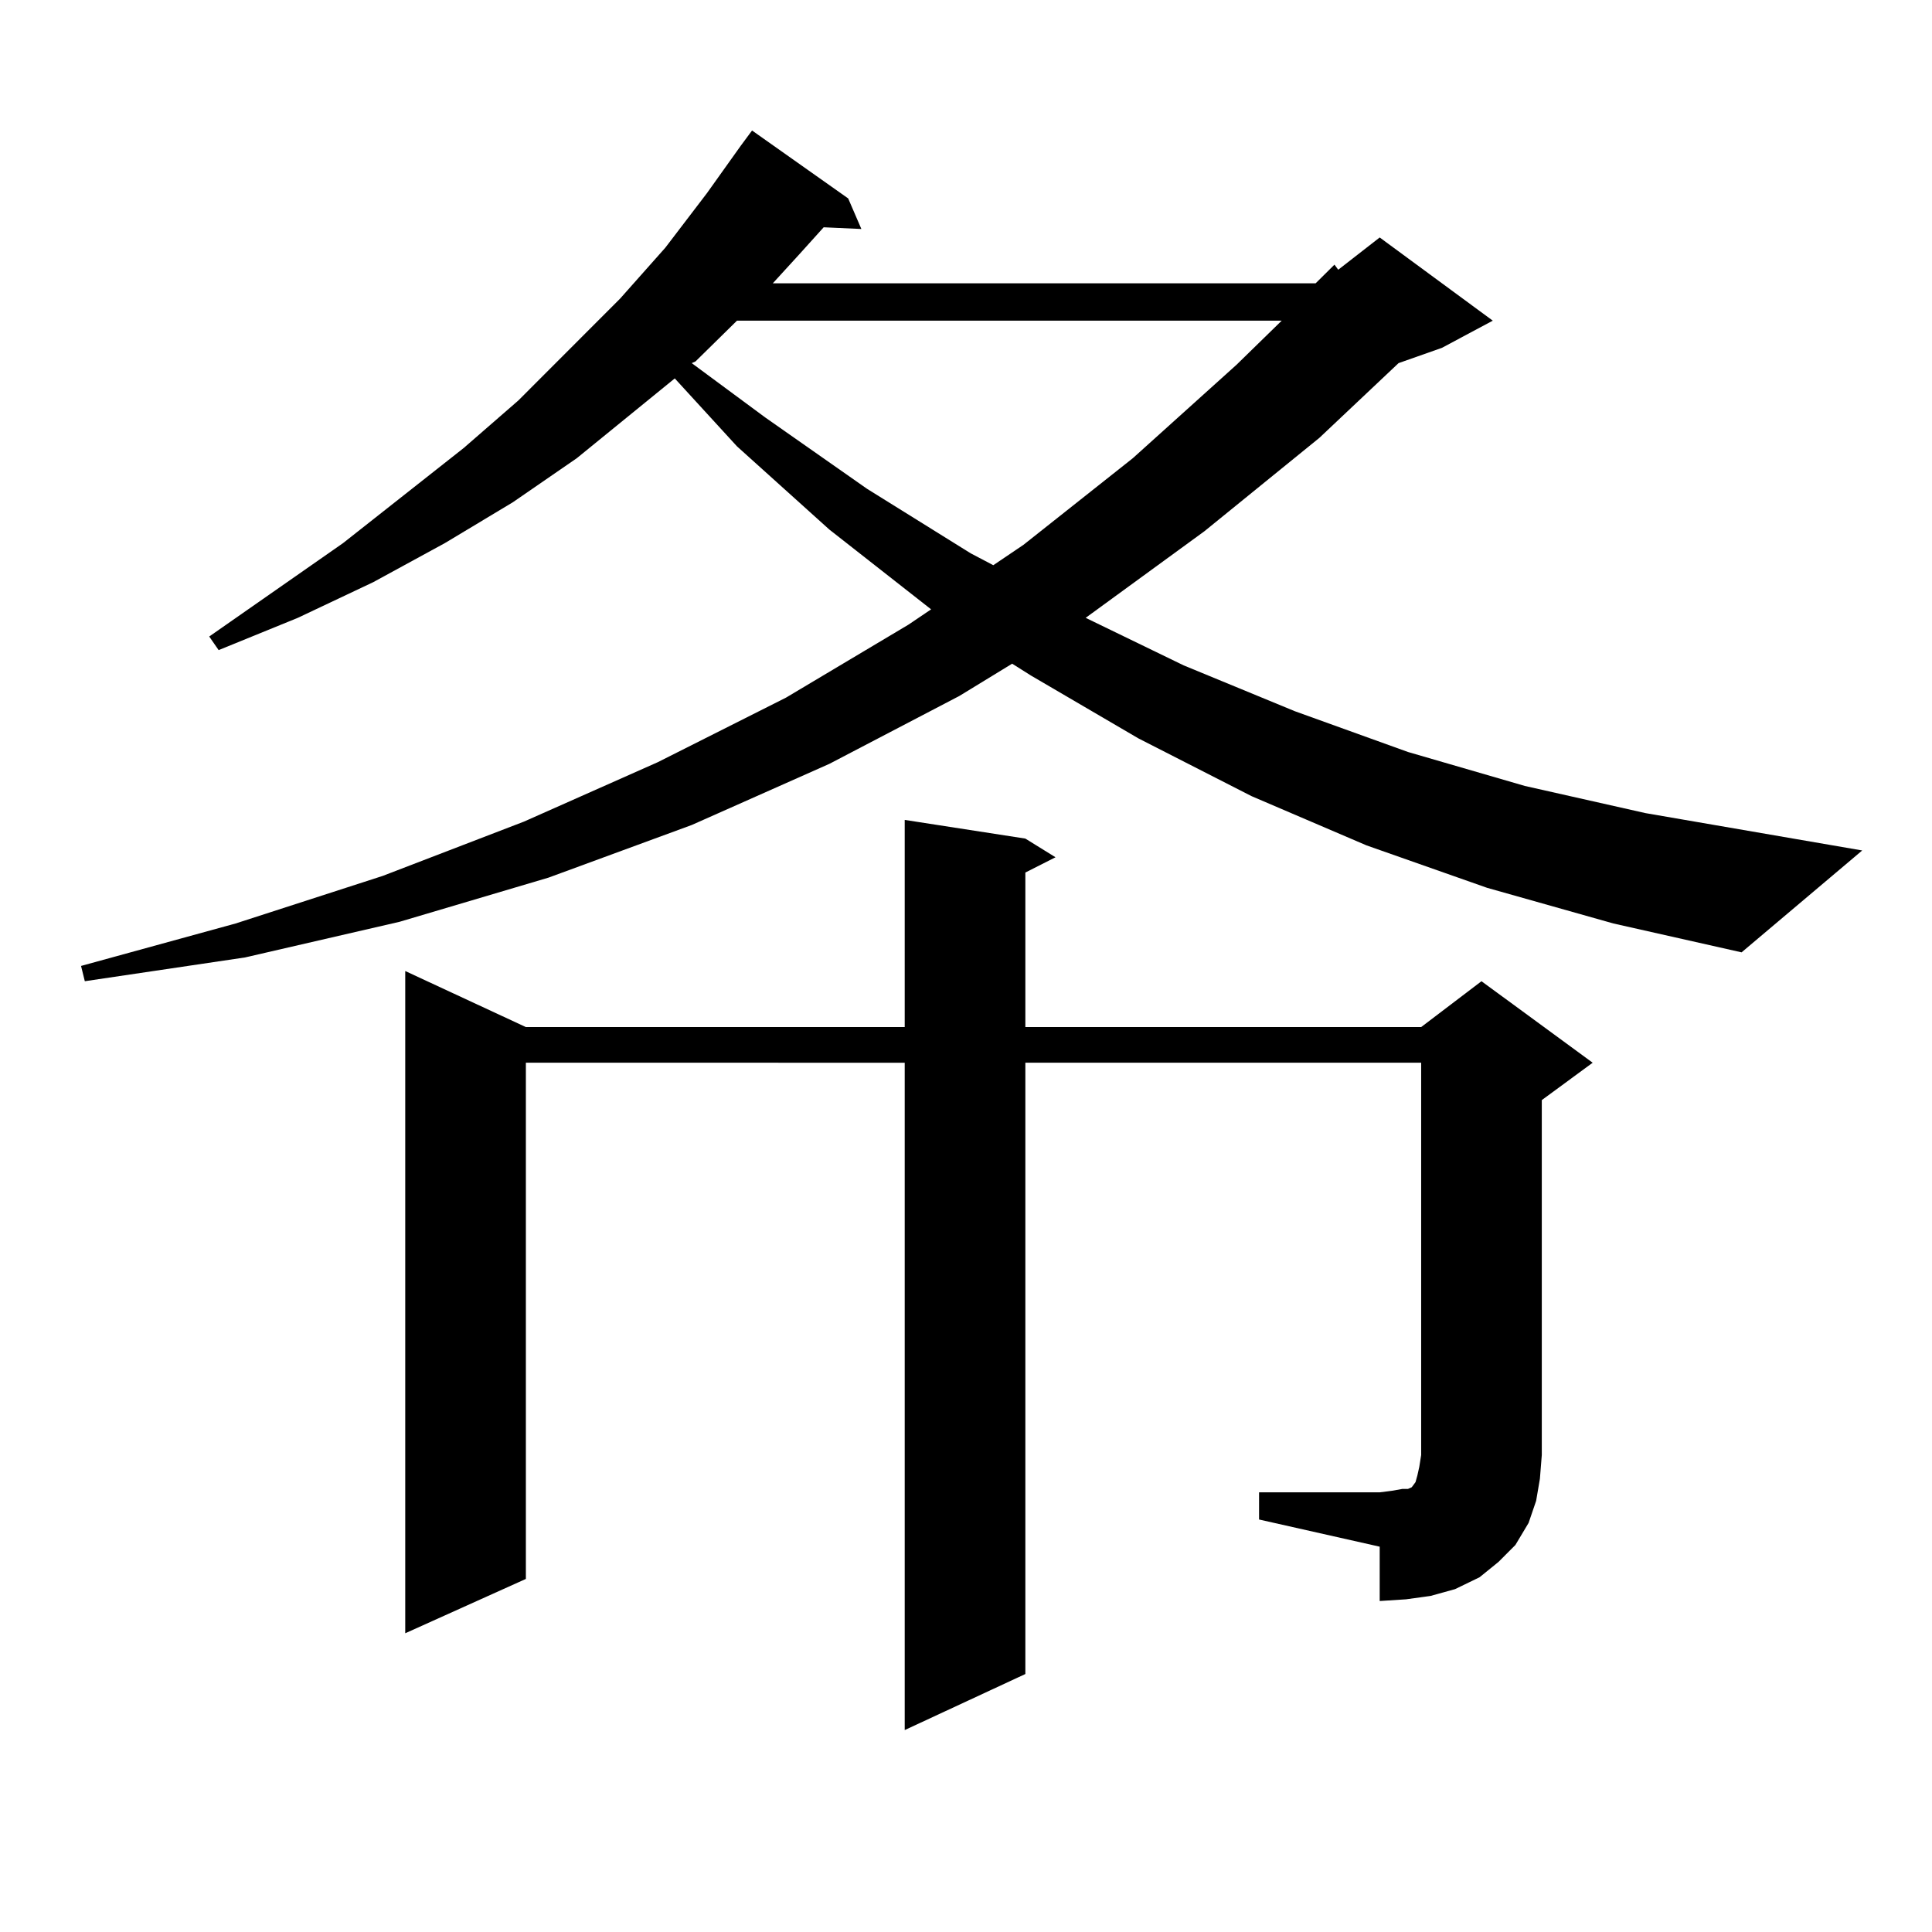
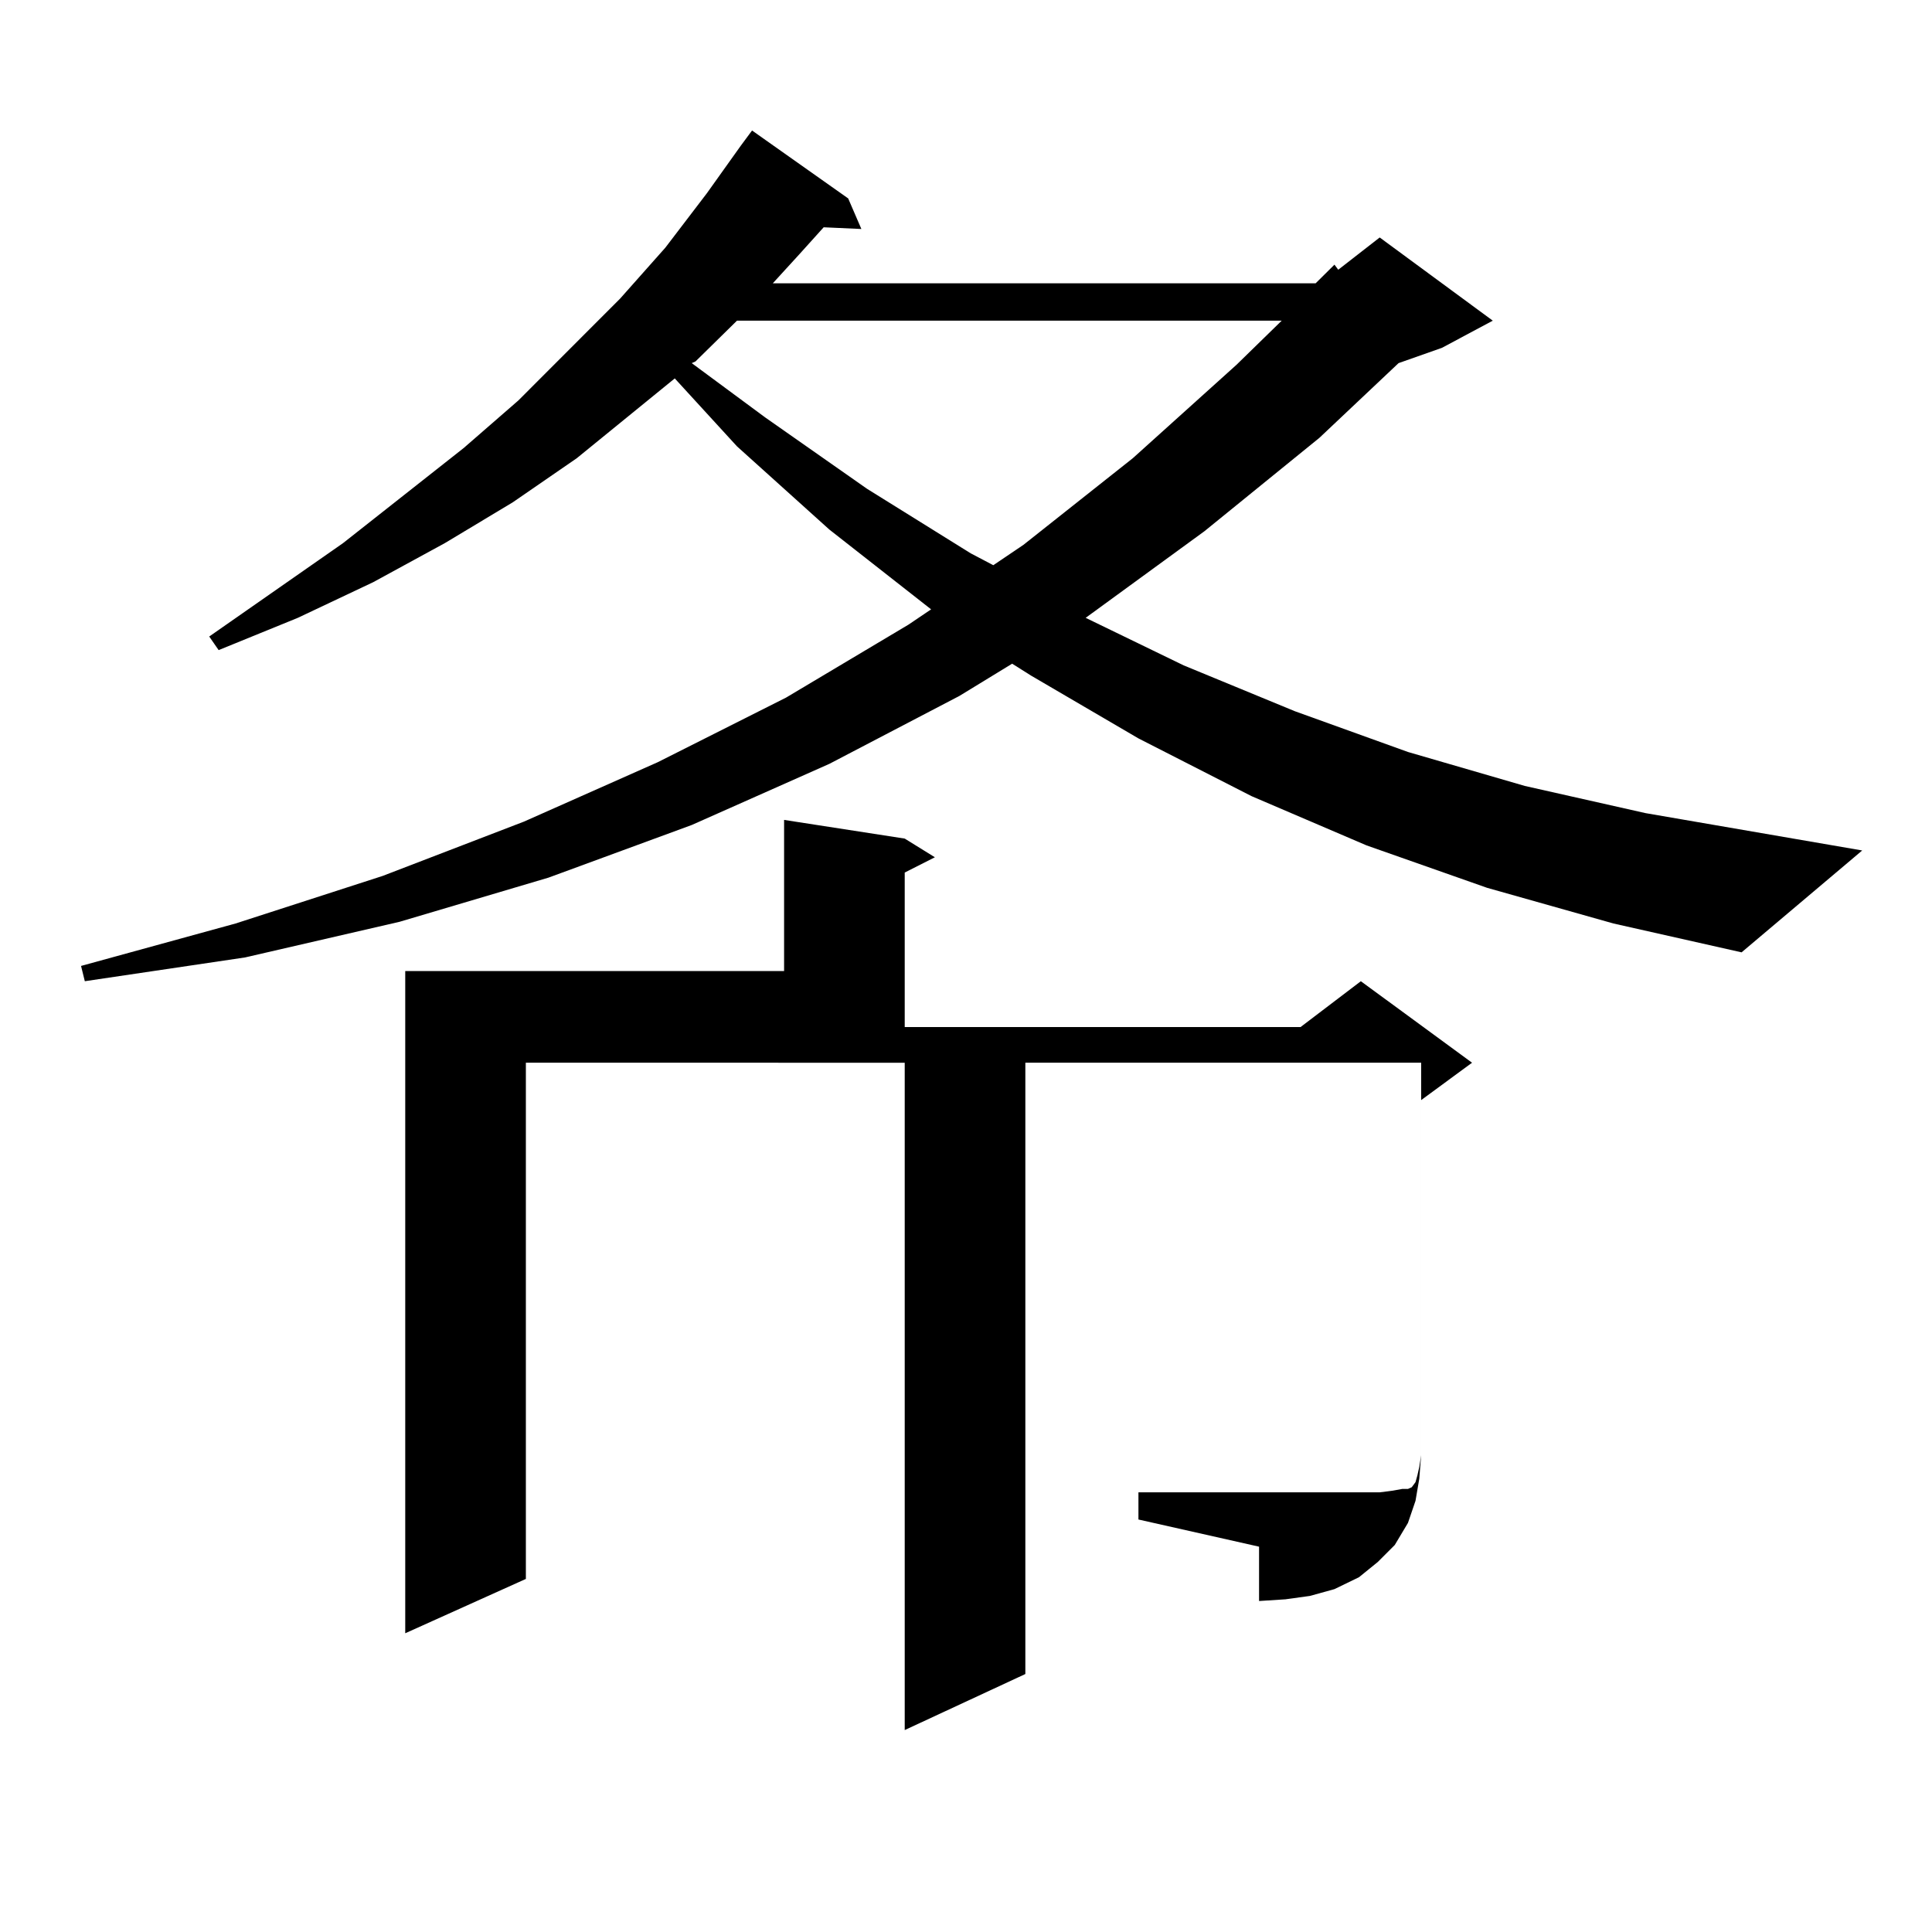
<svg xmlns="http://www.w3.org/2000/svg" version="1.1" id="图层_1" x="0px" y="0px" width="1000px" height="1000px" viewBox="0 0 1000 1000" enable-background="new 0 0 1000 1000" xml:space="preserve">
-   <path d="M769.738,459.539L707.3,437.566l-59.511-25.488l-58.535-29.883l-55.608-32.52l-9.756-6.152l-27.316,16.699l-67.315,35.156  l-71.218,31.641l-74.145,27.246l-77.071,22.852l-79.998,18.457l-82.925,12.305l-1.951-7.91l79.998-21.973l76.096-24.609  l73.169-28.125L340.48,394.5l66.34-33.398l63.413-37.793l11.707-7.91l-52.682-41.309l-47.804-43.066l-32.194-35.156l-50.73,41.309  l-33.17,22.852l-35.121,21.094l-37.072,20.215l-39.023,18.457l-40.975,16.699l-4.878-7.031l69.267-48.34l62.438-49.219  l28.292-24.609l52.682-52.734l23.414-26.367l21.463-28.125l17.561-24.609l5.854-7.91l49.755,35.156l6.829,15.82l-19.512-0.879  l-12.683,14.063l-13.658,14.941h280.969l9.756-9.668l1.951,2.637l21.463-16.699l58.535,43.066l-26.341,14.063l-22.438,7.91  l-40.975,38.672l-59.511,48.34l-61.462,44.824l50.73,24.609l57.56,23.73l58.535,21.094l60.486,17.578l62.438,14.063l112.192,19.336  l-62.438,52.734l-66.34-14.941L769.738,459.539z M651.692,772.43h62.438l6.829-0.879l4.878-0.879h2.927l1.951-0.879l1.951-2.637  l0.976-3.516l0.976-4.395l0.976-6.152V550.066H530.719v316.406l-62.438,29.004v-345.41H272.189v267.188l-62.438,28.125V502.605  l62.438,29.004h196.093V424.383l62.438,9.668l15.609,9.668l-15.609,7.91v79.98h204.873l31.219-23.73l57.56,42.188l-26.341,19.336  v183.691l-0.976,12.305l-1.951,11.426l-3.902,11.426l-6.829,11.426l-8.78,8.789l-9.756,7.91l-12.683,6.152l-12.683,3.516  l-12.683,1.758l-13.658,0.879v-28.125l-62.438-14.063V772.43z M381.455,165.984l-21.463,21.094l-1.951,0.879l38.048,28.125  l52.682,36.914l53.657,33.398l11.707,6.152L529.744,282l56.584-44.824l53.657-48.34l23.414-22.852H381.455z" />
+   <path d="M769.738,459.539L707.3,437.566l-59.511-25.488l-58.535-29.883l-55.608-32.52l-9.756-6.152l-27.316,16.699l-67.315,35.156  l-71.218,31.641l-74.145,27.246l-77.071,22.852l-79.998,18.457l-82.925,12.305l-1.951-7.91l79.998-21.973l76.096-24.609  l73.169-28.125L340.48,394.5l66.34-33.398l63.413-37.793l11.707-7.91l-52.682-41.309l-47.804-43.066l-32.194-35.156l-50.73,41.309  l-33.17,22.852l-35.121,21.094l-37.072,20.215l-39.023,18.457l-40.975,16.699l-4.878-7.031l69.267-48.34l62.438-49.219  l28.292-24.609l52.682-52.734l23.414-26.367l21.463-28.125l17.561-24.609l5.854-7.91l49.755,35.156l6.829,15.82l-19.512-0.879  l-12.683,14.063l-13.658,14.941h280.969l9.756-9.668l1.951,2.637l21.463-16.699l58.535,43.066l-26.341,14.063l-22.438,7.91  l-40.975,38.672l-59.511,48.34l-61.462,44.824l50.73,24.609l57.56,23.73l58.535,21.094l60.486,17.578l62.438,14.063l112.192,19.336  l-62.438,52.734l-66.34-14.941L769.738,459.539z M651.692,772.43h62.438l6.829-0.879l4.878-0.879h2.927l1.951-0.879l1.951-2.637  l0.976-3.516l0.976-4.395l0.976-6.152V550.066H530.719v316.406l-62.438,29.004v-345.41H272.189v267.188l-62.438,28.125V502.605  h196.093V424.383l62.438,9.668l15.609,9.668l-15.609,7.91v79.98h204.873l31.219-23.73l57.56,42.188l-26.341,19.336  v183.691l-0.976,12.305l-1.951,11.426l-3.902,11.426l-6.829,11.426l-8.78,8.789l-9.756,7.91l-12.683,6.152l-12.683,3.516  l-12.683,1.758l-13.658,0.879v-28.125l-62.438-14.063V772.43z M381.455,165.984l-21.463,21.094l-1.951,0.879l38.048,28.125  l52.682,36.914l53.657,33.398l11.707,6.152L529.744,282l56.584-44.824l53.657-48.34l23.414-22.852H381.455z" />
</svg>